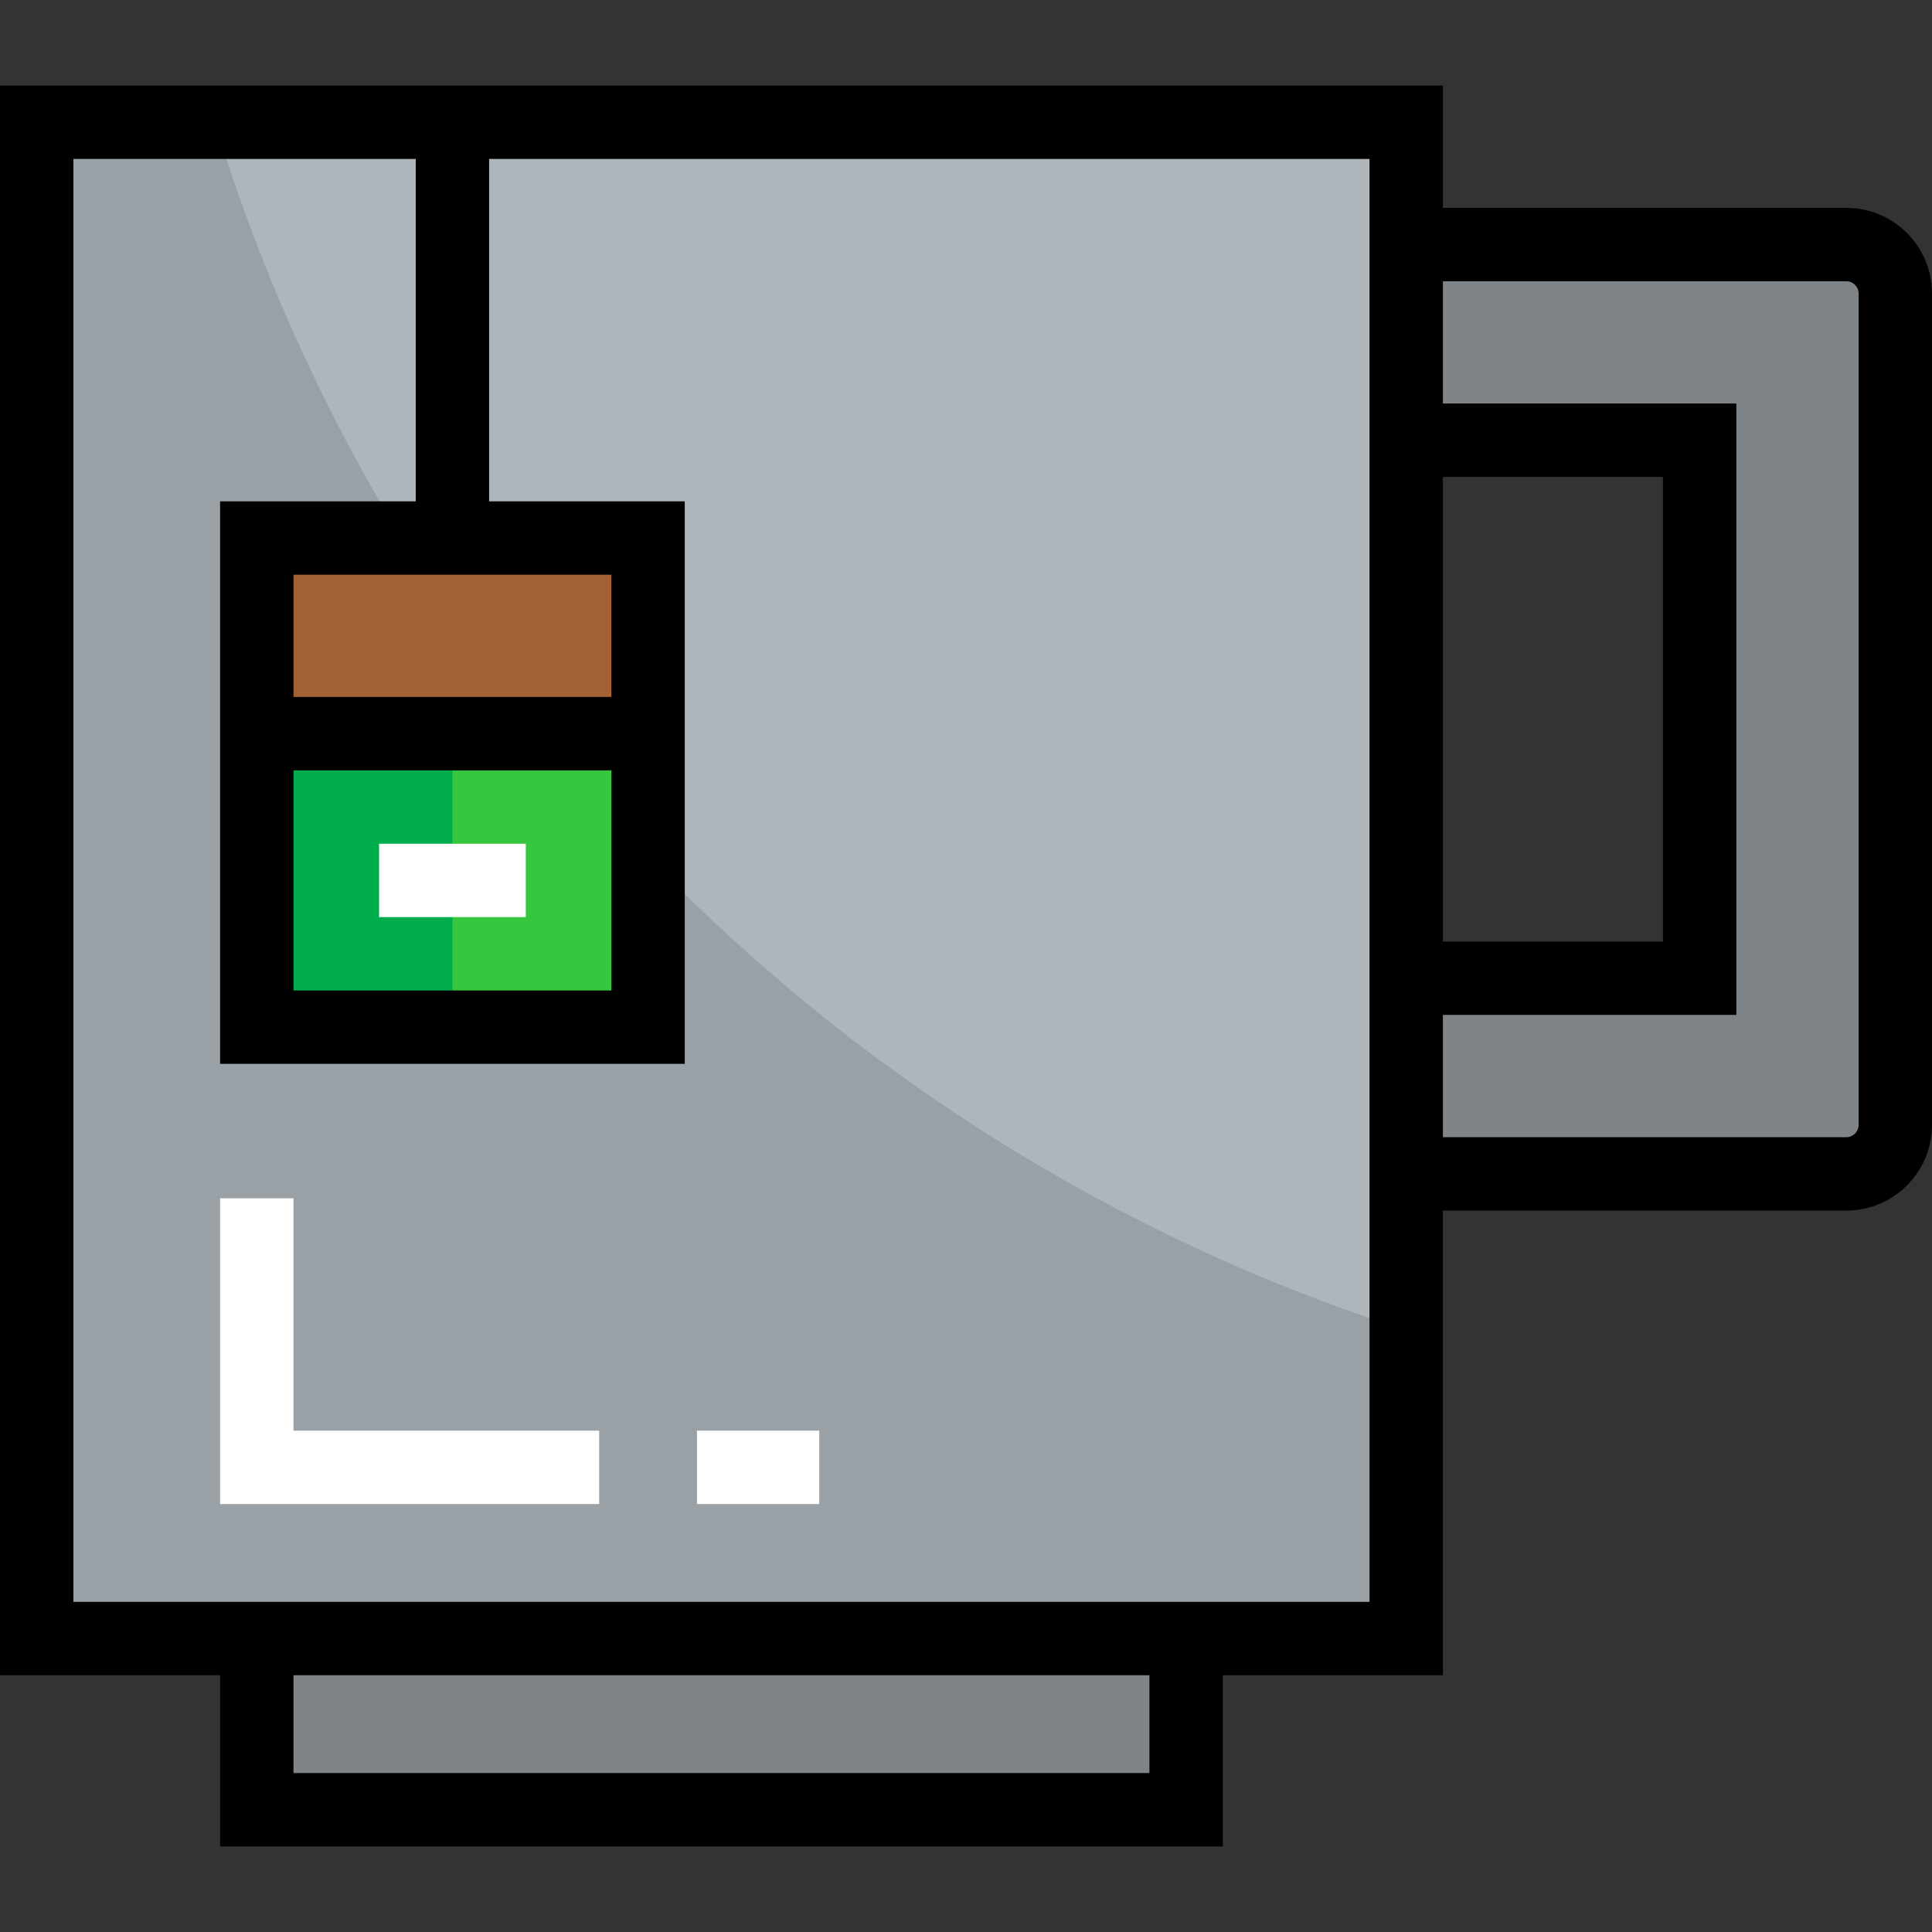
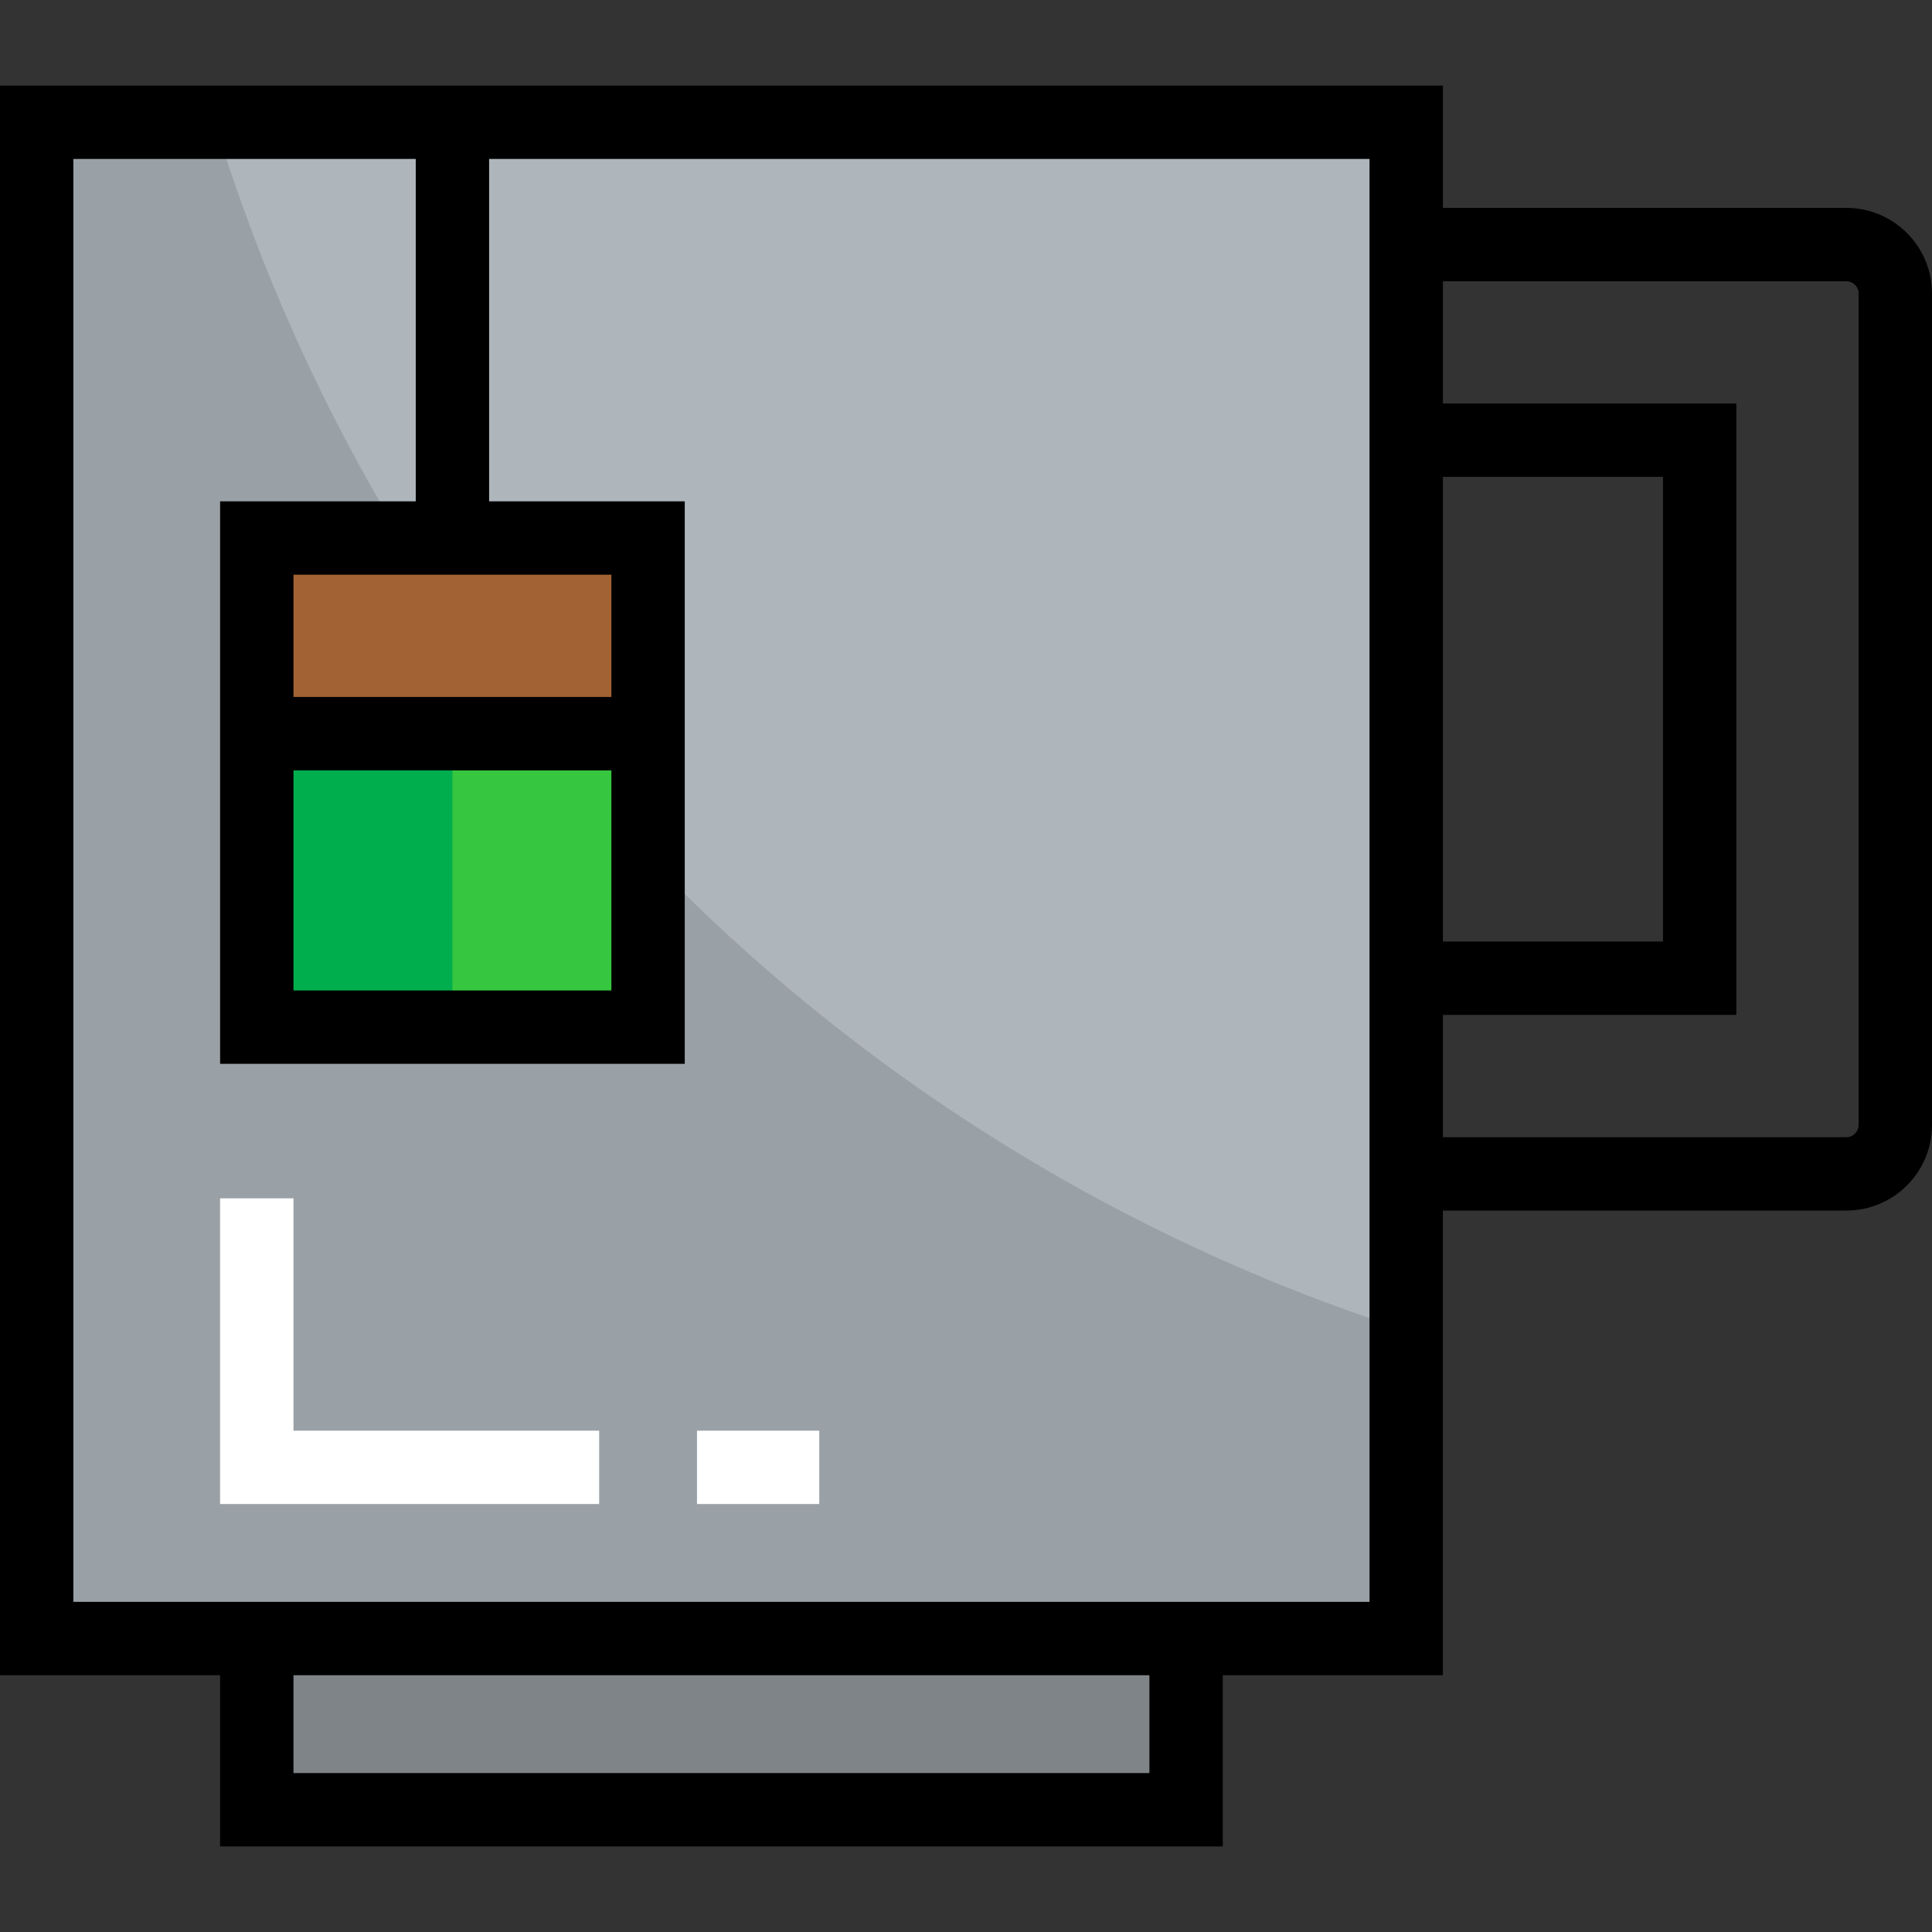
<svg xmlns="http://www.w3.org/2000/svg" version="1.1" id="Layer_1" x="0px" y="0px" viewBox="0 0 512 512" style="enable-background:new 0 0 512 512;" xml:space="preserve">
  <rect x="0" y="0" width="512" height="512" fill="#333333" stroke="none" />
  <rect x="68.051" y="194.43" style="fill:#36C63F;" width="103.696" height="77.772" />
  <polygon style="fill:#A26234;" points="171.747,142.582 171.747,194.43 68.051,194.43 68.051,142.582 119.899,142.582 " />
  <g>
-     <path style="fill:#7E8488;" d="M502.278,77.772v220.354c0,7.129-5.833,12.962-12.962,12.962H372.658v-51.848h77.772V116.658   h-77.772V64.81h116.658C496.446,64.81,502.278,70.643,502.278,77.772z" />
    <rect x="68.051" y="434.228" style="fill:#7E8488;" width="246.278" height="45.367" />
  </g>
  <path style="fill:#AFB6BB;" d="M68.051,142.582v51.848v77.772h103.696V194.43v-51.848H68.051z M119.899,32.405h252.759V64.81v51.848  v142.582v51.848v123.139h-58.329H68.051H9.722V32.405H119.899z" />
  <path style="fill:#9AA1A6;" d="M171.747,227.125v45.078H68.051V194.43v-51.848h38.308c-20.821-34.17-37.513-71.129-49.458-110.177  H9.722v401.823h58.329h246.278h58.329v-81.663C295.425,327.741,226.705,284.137,171.747,227.125z" />
  <rect x="68.051" y="194.43" style="fill:#00AE4D;" width="51.848" height="77.772" />
  <path d="M489.316,55.089H382.38V22.684H0v421.266h58.329v45.367h265.722v-45.367h58.329V320.81h106.937  c12.507,0,22.684-10.176,22.684-22.684V77.772C512,65.265,501.823,55.089,489.316,55.089z M382.38,126.38h58.329v123.139H382.38  V126.38z M304.608,469.873H77.772v-25.924h226.835V469.873z M362.937,424.506H19.443V42.127h90.734v90.734H58.329v149.063h123.139  V132.861H129.62V42.127h233.316V424.506z M77.772,204.152h84.253v58.329H77.772V204.152z M162.025,184.709H77.772v-32.405h84.253  V184.709z M492.557,298.127c0,1.756-1.484,3.241-3.241,3.241H382.38v-32.405h77.772V106.937H382.38V74.532h106.937  c1.756,0,3.241,1.484,3.241,3.241V298.127z" />
  <g>
-     <rect x="100.456" y="223.595" style="fill:#FFFFFF;" width="38.886" height="19.443" />
    <polygon style="fill:#FFFFFF;" points="158.785,398.582 58.329,398.582 58.329,317.57 77.772,317.57 77.772,379.139    158.785,379.139  " />
    <rect x="184.709" y="379.139" style="fill:#FFFFFF;" width="32.405" height="19.443" />
  </g>
  <g>
</g>
  <g>
</g>
  <g>
</g>
  <g>
</g>
  <g>
</g>
  <g>
</g>
  <g>
</g>
  <g>
</g>
  <g>
</g>
  <g>
</g>
  <g>
</g>
  <g>
</g>
  <g>
</g>
  <g>
</g>
  <g>
</g>
</svg>